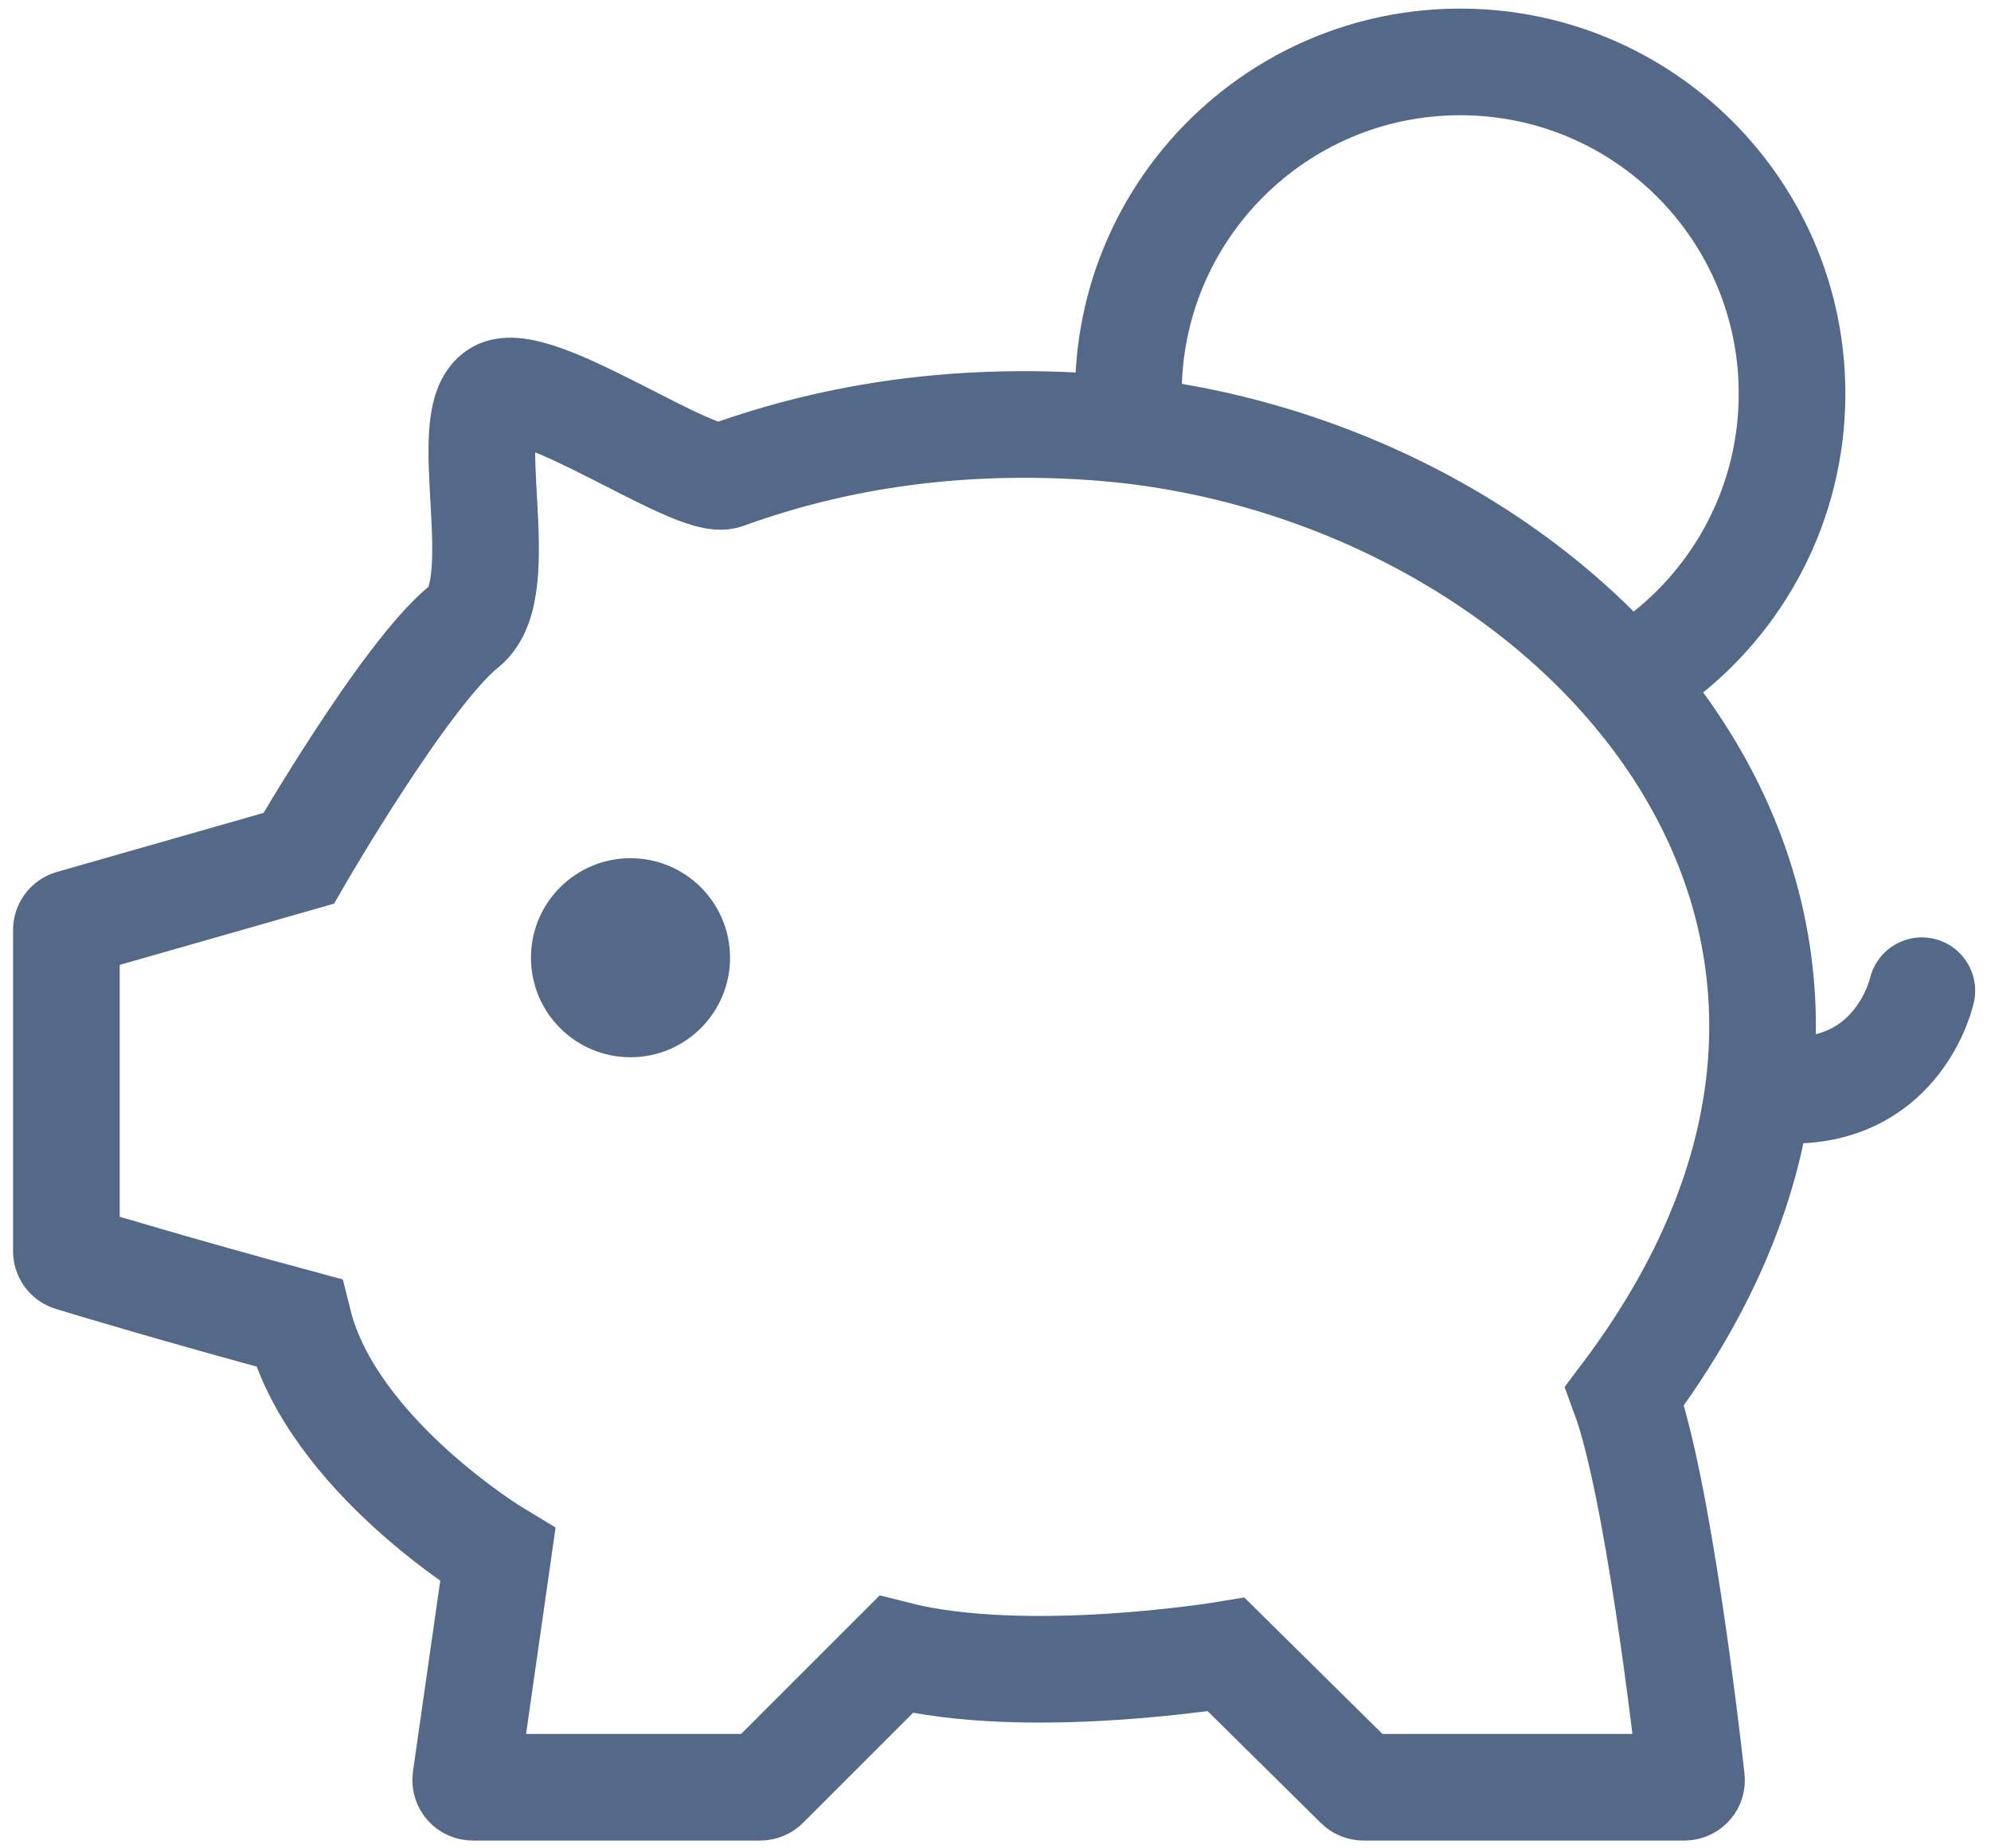
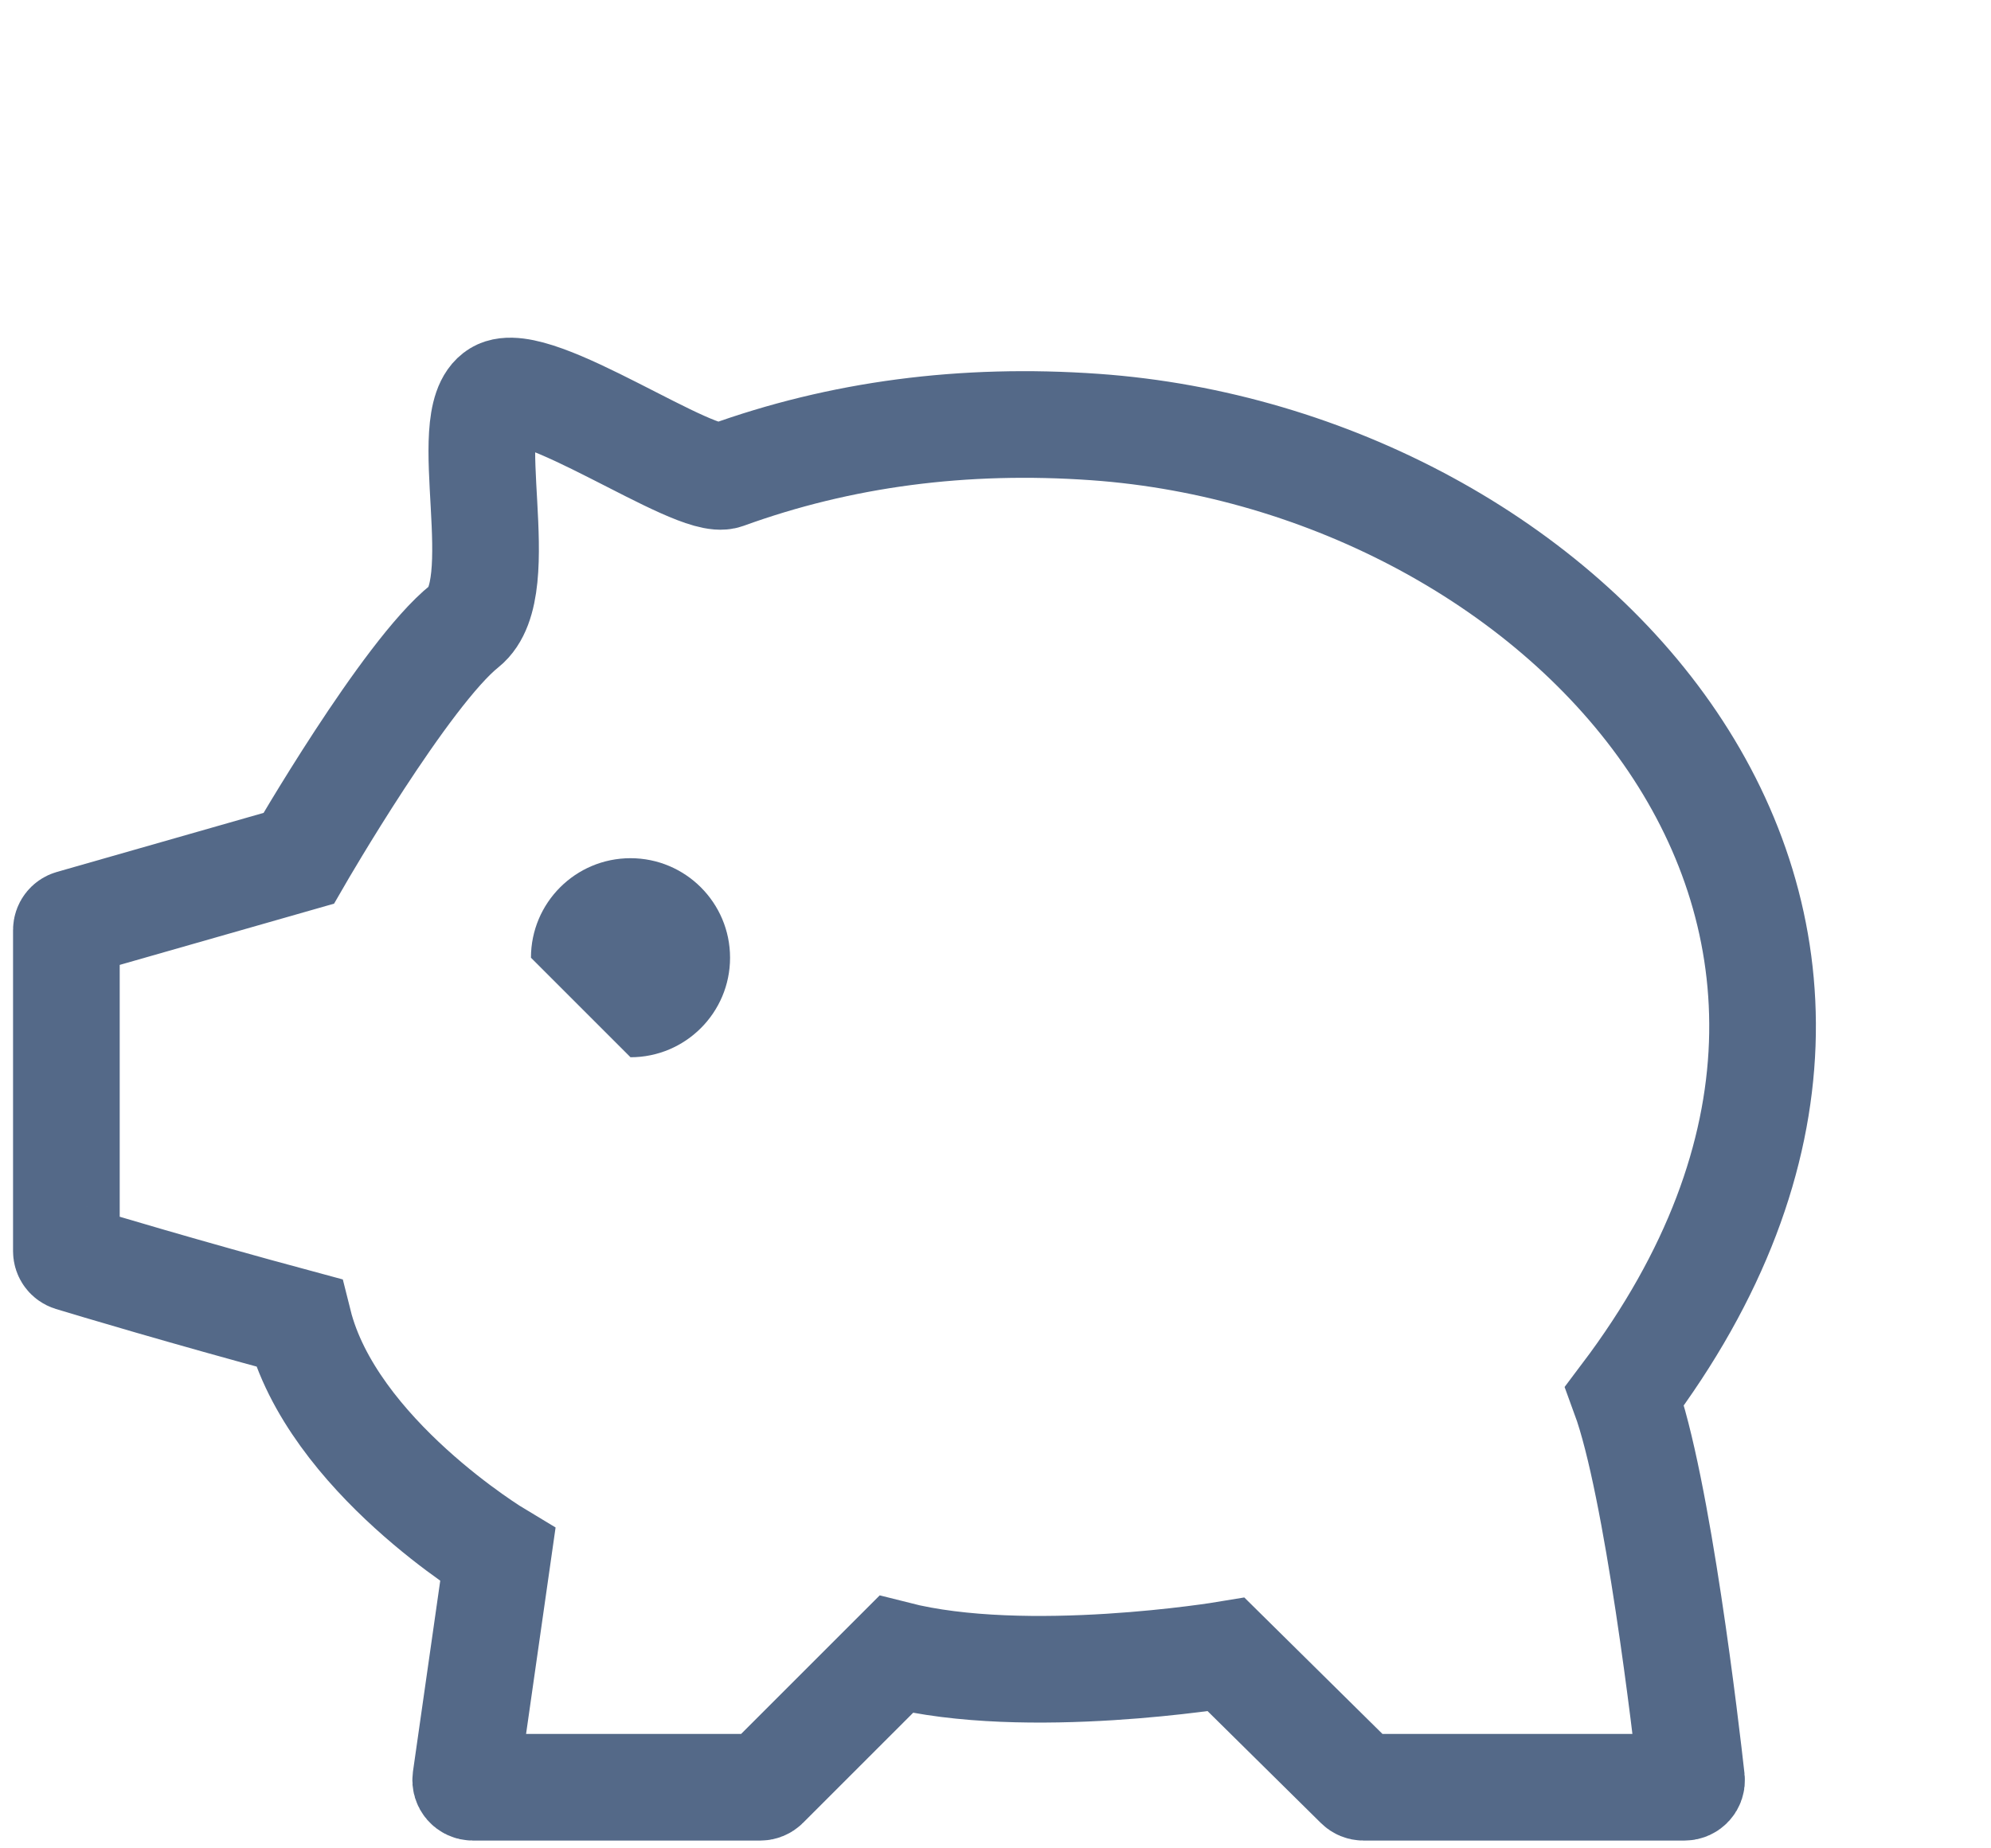
<svg xmlns="http://www.w3.org/2000/svg" width="56" height="52" viewBox="0 0 56 52" fill="none">
  <path fill-rule="evenodd" clip-rule="evenodd" d="M8.401 24.147C8.401 24.147 11.41 18.937 13.067 17.614C14.416 16.538 12.864 11.772 14.001 11.081C15.03 10.454 19.552 13.693 20.407 13.382C23.64 12.208 27.105 11.752 30.8 12.014C43.956 12.947 56.001 25.603 45.696 39.271C46.623 41.8 47.429 48.739 47.576 50.061C47.59 50.179 47.497 50.281 47.378 50.281H38.349C38.297 50.281 38.246 50.26 38.209 50.223L34.488 46.547C34.488 46.547 28.869 47.481 25.201 46.547C22.794 48.954 21.766 49.982 21.525 50.223C21.488 50.26 21.437 50.281 21.384 50.281H13.298C13.176 50.281 13.083 50.173 13.1 50.052L14.001 43.747C14.001 43.747 9.334 40.947 8.401 37.214C5.157 36.339 2.618 35.575 2.007 35.39C1.923 35.364 1.867 35.287 1.867 35.2V26.165C1.867 26.076 1.926 25.997 2.012 25.973L8.401 24.147Z" stroke="#546988" stroke-width="3" stroke-linecap="round" />
-   <path d="M46.648 18.56C48.928 16.859 50.404 14.139 50.404 11.075C50.404 5.921 46.225 1.742 41.071 1.742C35.916 1.742 31.738 5.921 31.738 11.075" stroke="#546988" stroke-width="3" stroke-linecap="round" />
-   <path fill-rule="evenodd" clip-rule="evenodd" d="M17.734 29.744C19.28 29.744 20.534 28.49 20.534 26.944C20.534 25.398 19.28 24.144 17.734 24.144C16.187 24.144 14.934 25.398 14.934 26.944C14.934 28.49 16.187 29.744 17.734 29.744Z" fill="#546988" />
-   <path d="M54.055 27.872C54.055 27.872 53.446 30.672 50.399 30.672" stroke="#546988" stroke-width="3" stroke-linecap="round" />
+   <path fill-rule="evenodd" clip-rule="evenodd" d="M17.734 29.744C19.28 29.744 20.534 28.49 20.534 26.944C20.534 25.398 19.28 24.144 17.734 24.144C16.187 24.144 14.934 25.398 14.934 26.944Z" fill="#546988" />
</svg>